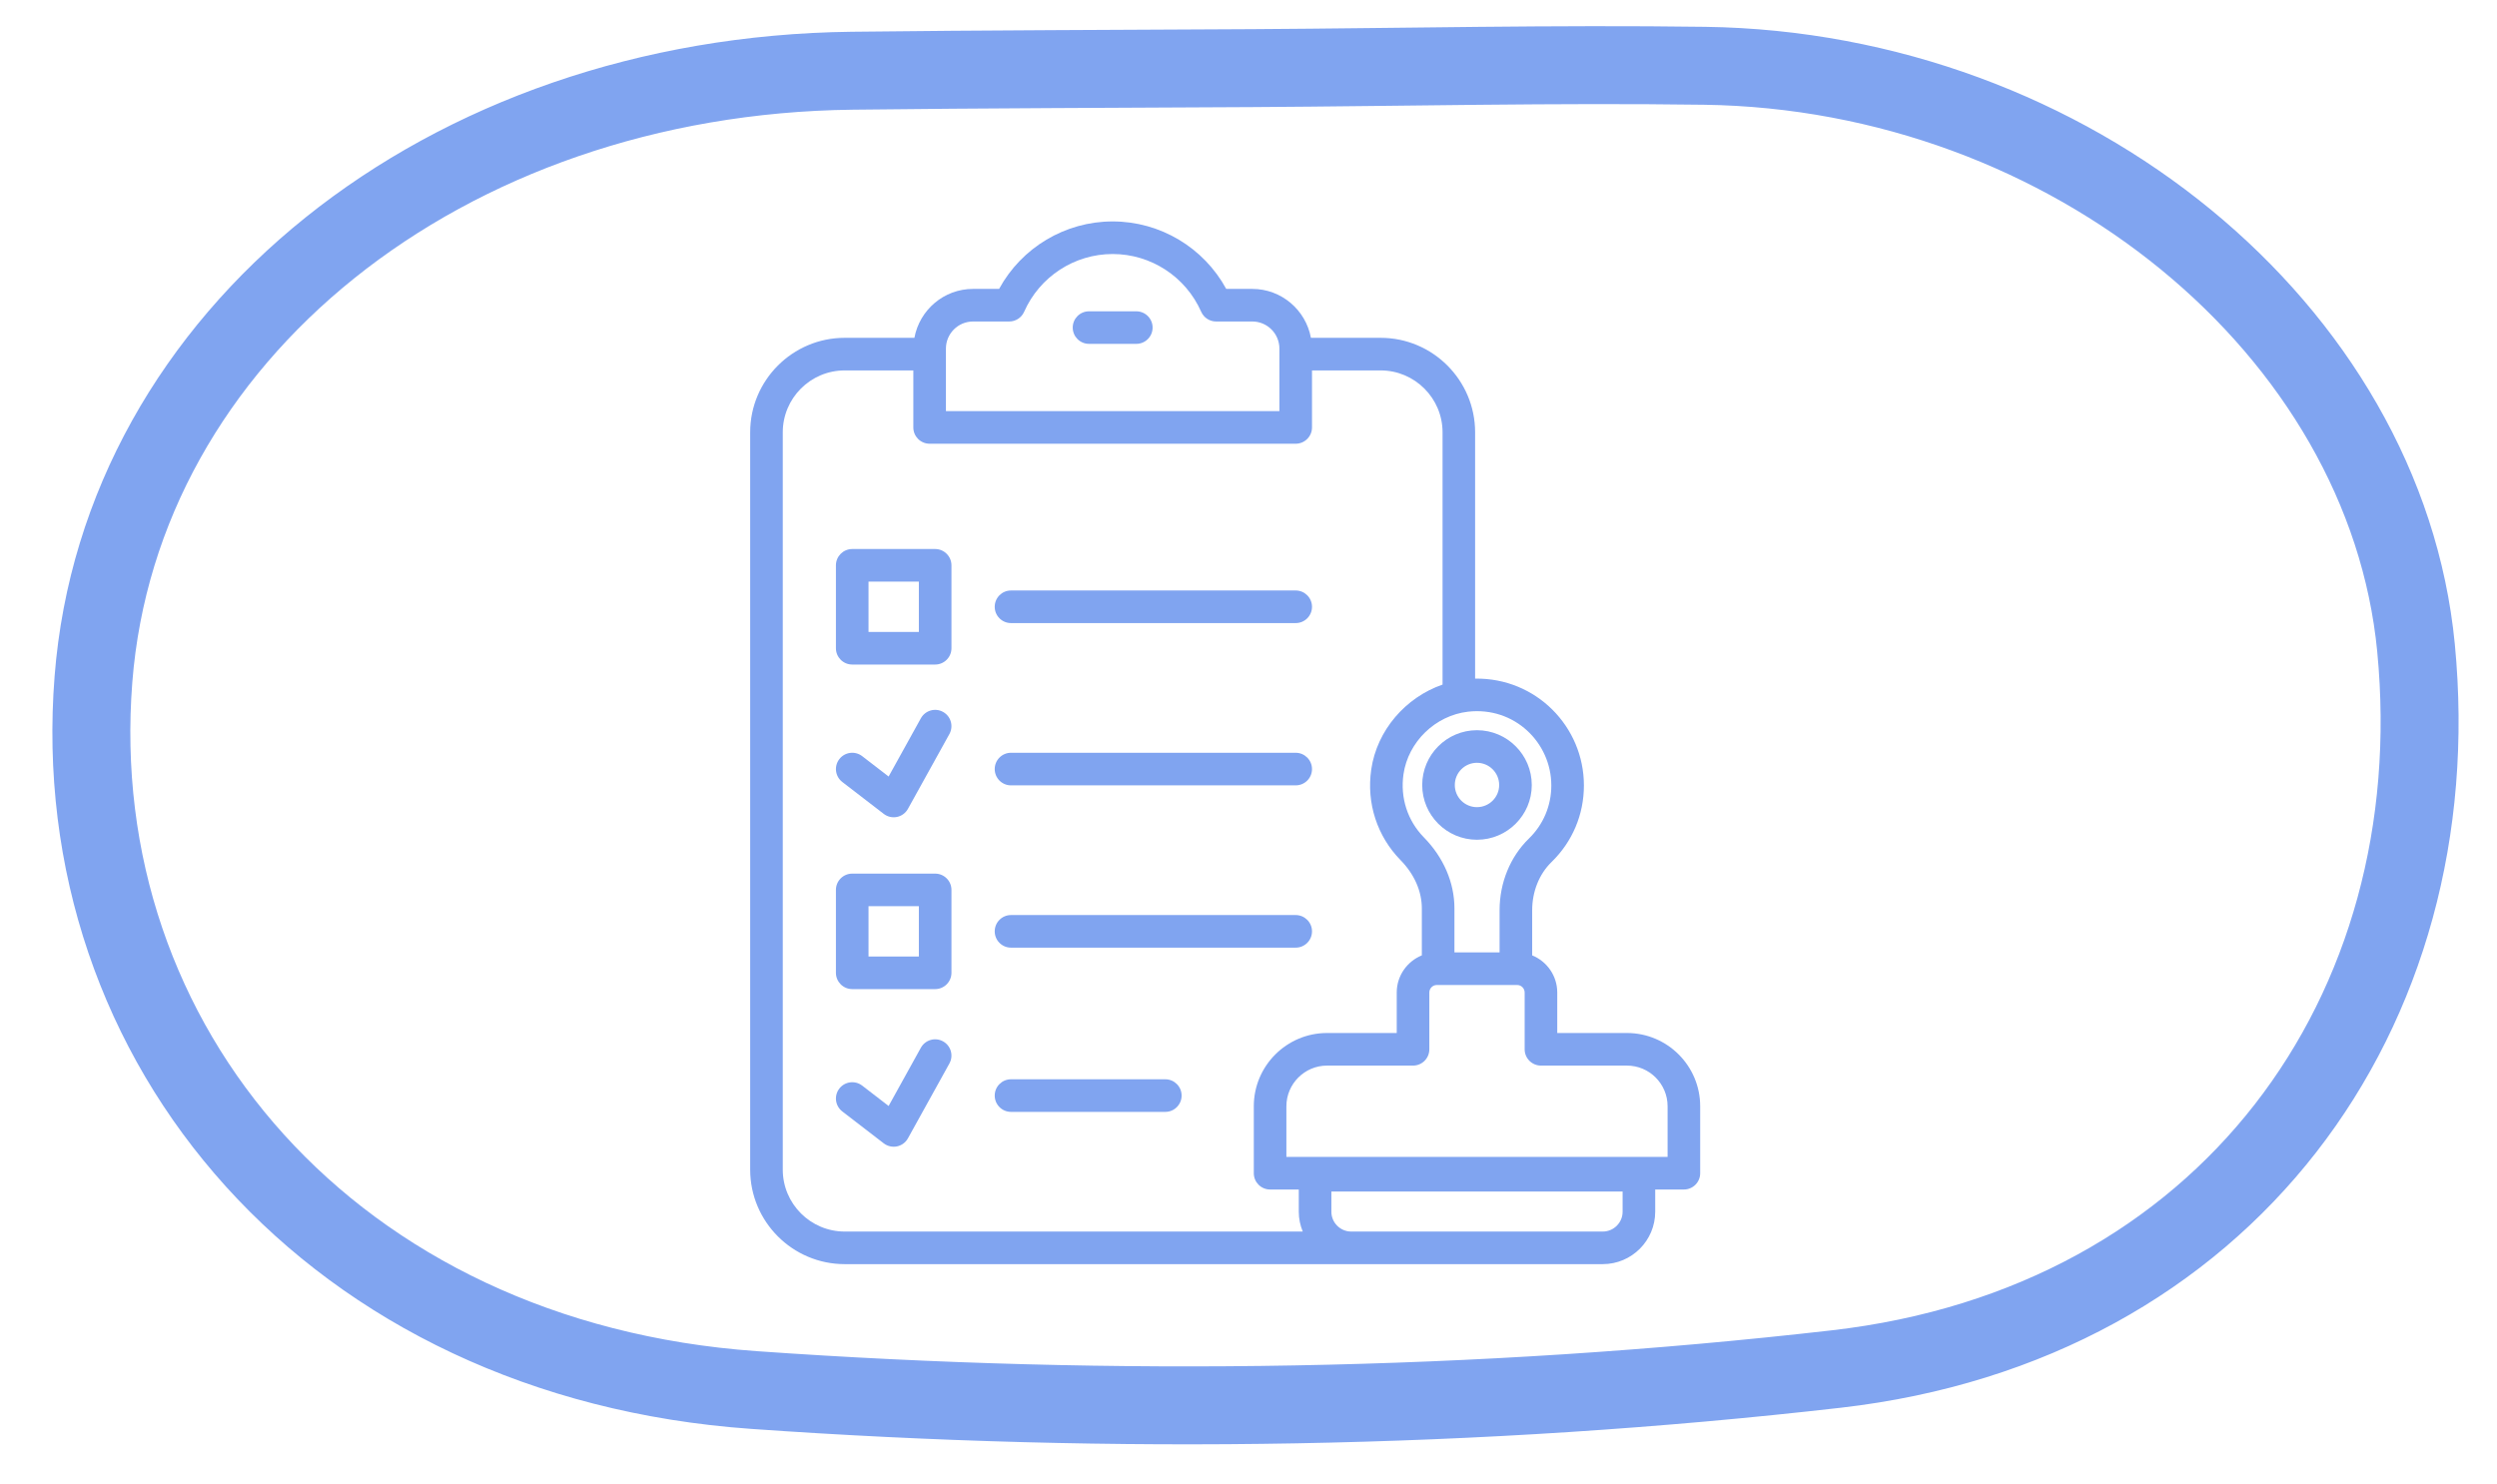
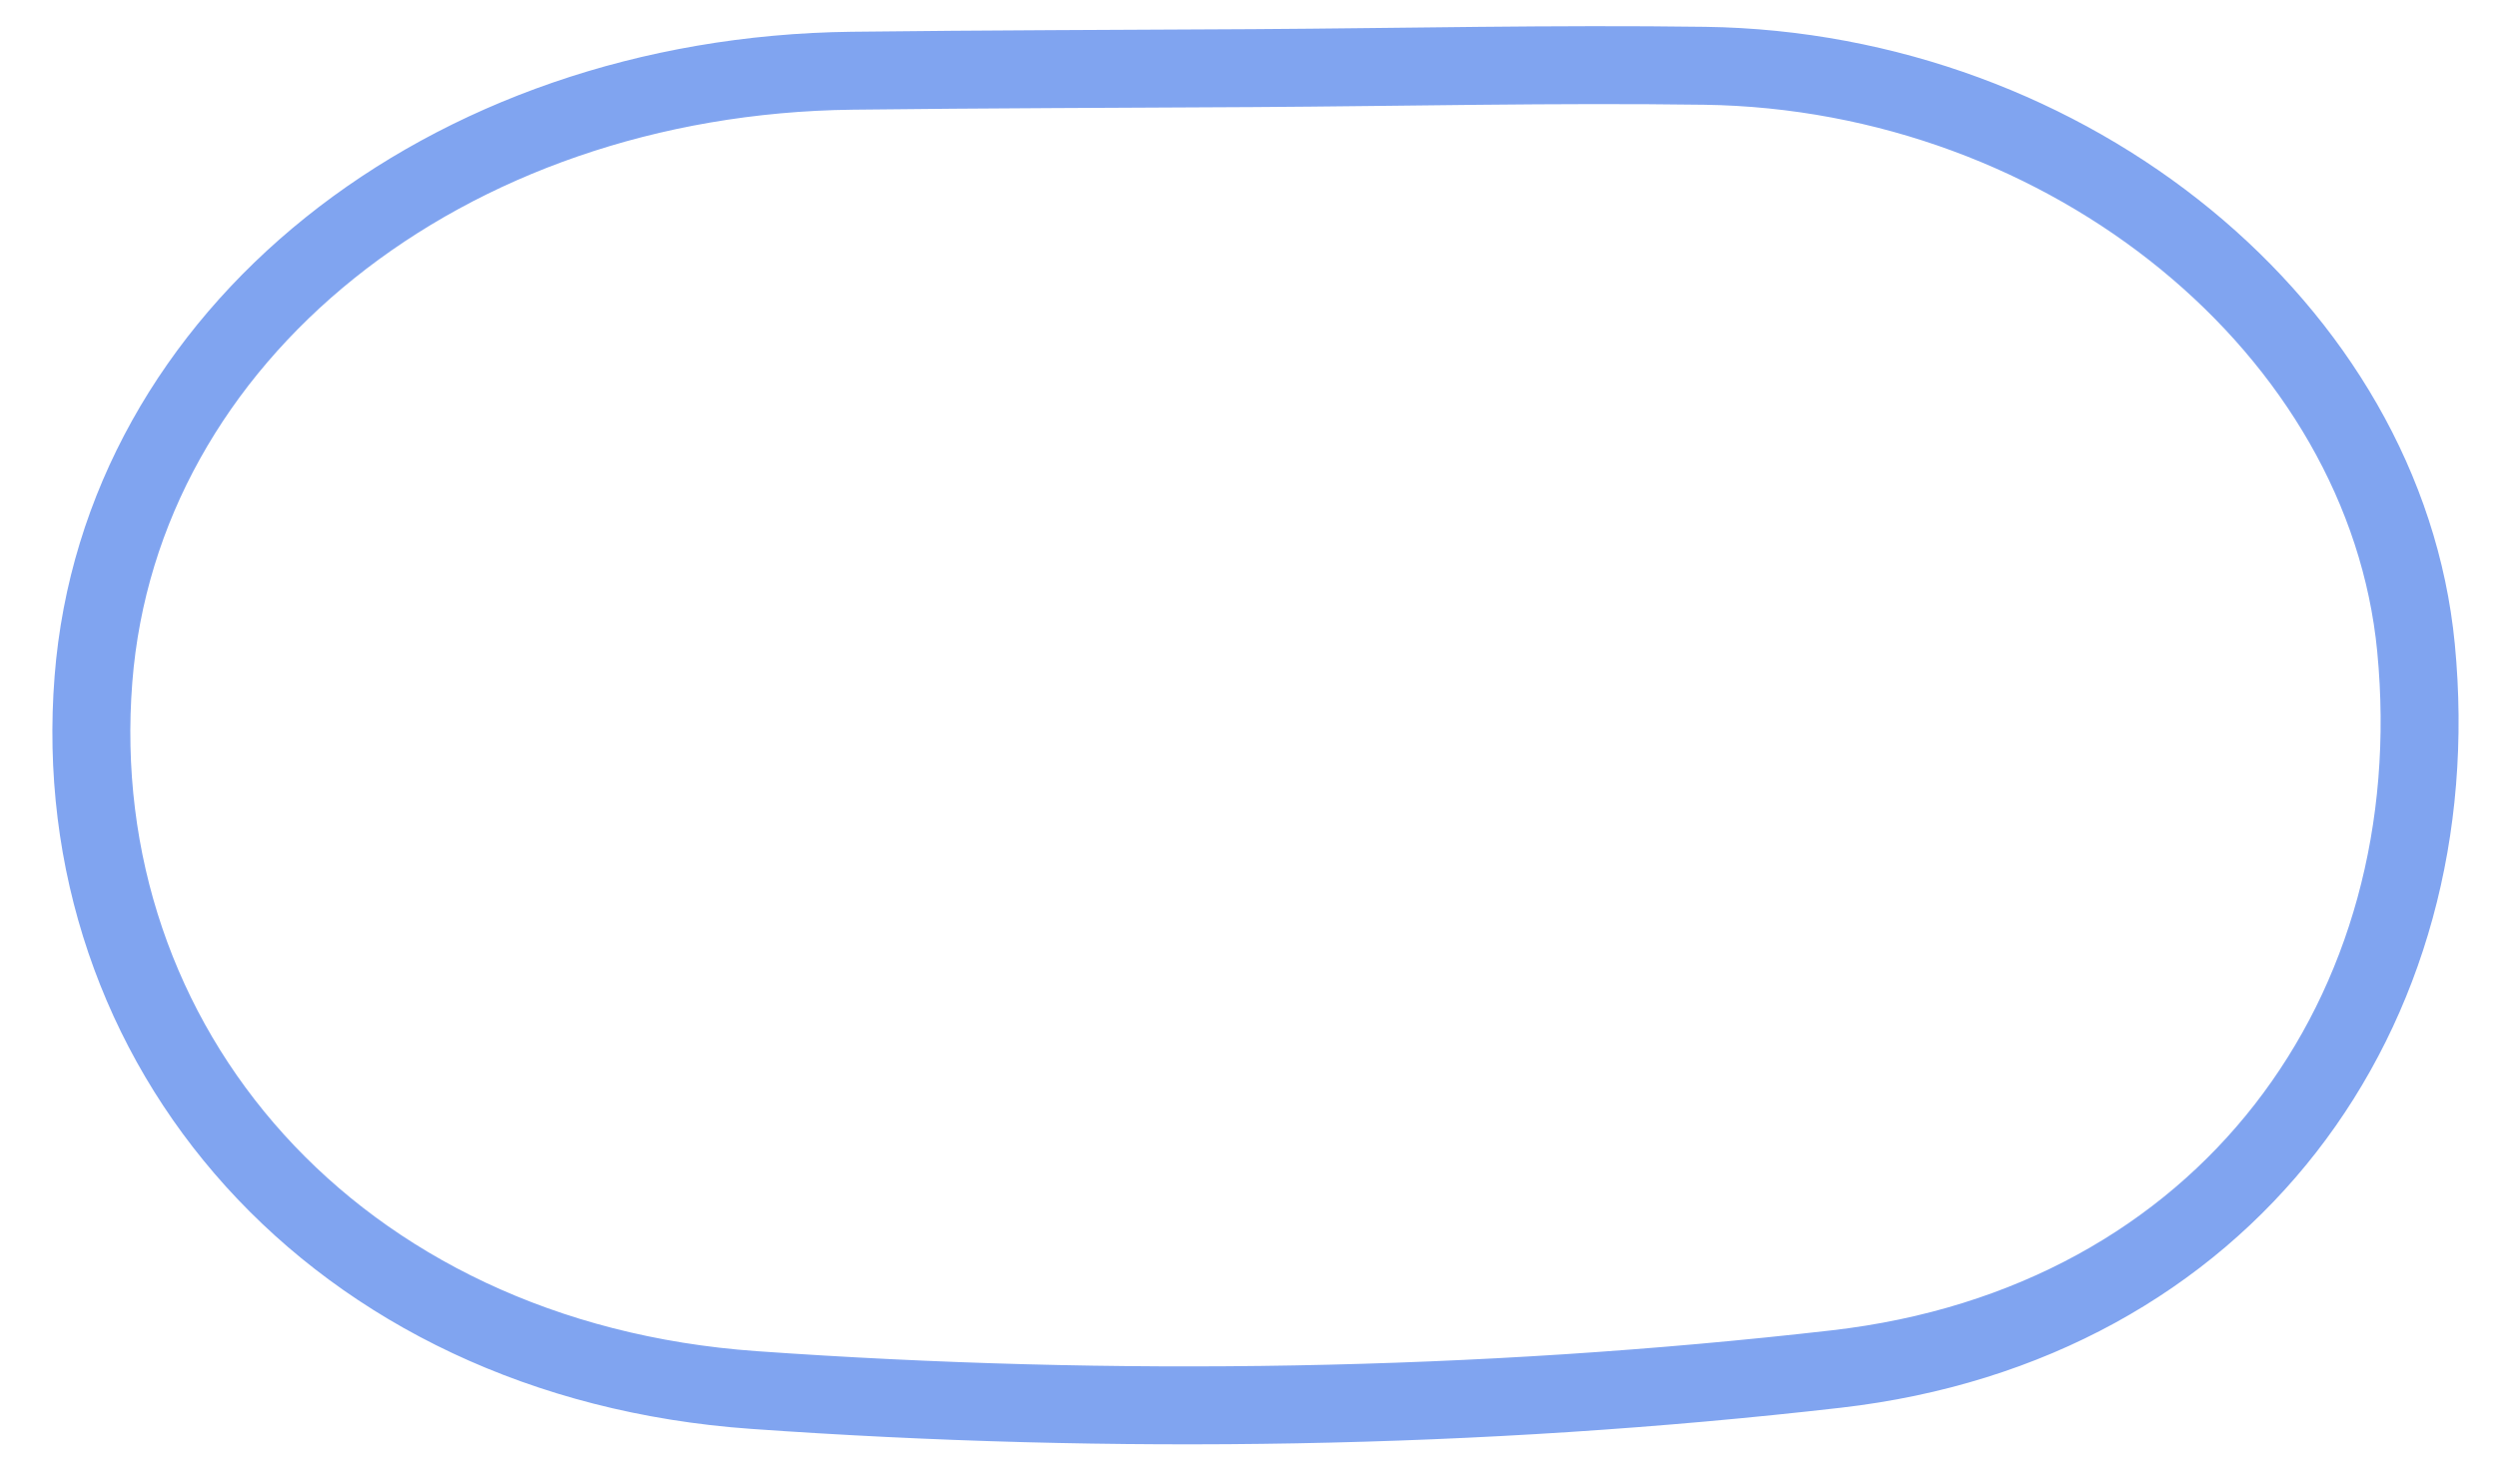
<svg xmlns="http://www.w3.org/2000/svg" width="74" height="44" viewBox="0 0 74 44" fill="none">
  <path d="M50.518 1.95C61.348 2.1 70.69 9.783 71.6 19.201C72.644 30.006 65.963 39.256 54.418 40.578C43.836 41.79 32.974 41.952 22.34 41.2C9.866 40.319 1.916 30.973 2.77 20.127C3.572 9.938 13.167 2.238 25.259 2.096C29.221 2.049 33.183 2.042 37.145 2.019C41.603 1.992 46.062 1.888 50.518 1.95Z" stroke="#80A4F0" stroke-width="2.31" stroke-miterlimit="10" />
  <g clip-path="url(#clip0_182_1351)">
    <path d="M40.915 10.013H38.85C38.698 9.19 37.978 8.563 37.112 8.563H36.34C35.672 7.338 34.384 6.563 32.974 6.563C31.565 6.563 30.277 7.338 29.609 8.563H28.837C27.97 8.563 27.251 9.19 27.099 10.013H25.034C23.489 10.013 22.232 11.27 22.232 12.814V34.668C22.232 36.212 23.489 37.469 25.034 37.469H47.499C48.356 37.469 49.053 36.772 49.053 35.915V35.257H49.903C50.17 35.257 50.386 35.041 50.386 34.774V32.79C50.386 31.592 49.412 30.618 48.215 30.618H46.15V29.418C46.15 28.92 45.842 28.494 45.407 28.317V26.978C45.407 26.425 45.616 25.905 45.981 25.55C46.599 24.949 46.94 24.144 46.94 23.281C46.94 21.538 45.523 20.088 43.716 20.114V12.814C43.716 11.27 42.46 10.013 40.915 10.013ZM28.033 10.333C28.033 9.89 28.393 9.529 28.837 9.529H29.909C30.101 9.529 30.274 9.416 30.351 9.241C30.81 8.201 31.84 7.529 32.974 7.529C34.109 7.529 35.139 8.201 35.598 9.241C35.675 9.416 35.848 9.529 36.039 9.529H37.112C37.555 9.529 37.916 9.889 37.916 10.333V12.186H28.033V10.333ZM48.087 35.915C48.087 36.239 47.823 36.503 47.499 36.503C44.082 36.503 42.344 36.503 40.044 36.503C39.72 36.503 39.456 36.239 39.456 35.915V35.316H48.087V35.915ZM38.608 36.503H25.034C24.022 36.503 23.198 35.68 23.198 34.668V12.814C23.198 11.802 24.021 10.979 25.034 10.979H27.067V12.669C27.067 12.936 27.283 13.152 27.55 13.152H38.399C38.666 13.152 38.882 12.935 38.882 12.669V10.979H40.915C41.927 10.979 42.751 11.802 42.751 12.814V20.291C41.656 20.67 40.806 21.643 40.637 22.811C40.493 23.807 40.811 24.785 41.508 25.496C41.913 25.909 42.137 26.416 42.137 26.924V28.317C41.702 28.494 41.393 28.92 41.393 29.418V30.618H39.328C38.131 30.618 37.157 31.592 37.157 32.79V34.774C37.157 35.041 37.373 35.257 37.64 35.257H38.49V35.915C38.49 36.123 38.533 36.321 38.608 36.503ZM48.215 31.584C48.88 31.584 49.42 32.125 49.42 32.79V34.291H38.123V32.79C38.123 32.125 38.664 31.584 39.328 31.584H41.876C42.143 31.584 42.359 31.368 42.359 31.101V29.418C42.359 29.295 42.459 29.195 42.582 29.195H42.62H44.924H44.961C45.084 29.195 45.184 29.295 45.184 29.418V31.101C45.184 31.368 45.401 31.584 45.667 31.584H48.215ZM45.974 23.281C45.974 23.88 45.738 24.44 45.308 24.857C44.757 25.393 44.441 26.166 44.441 26.978V28.229H43.103V26.924C43.103 26.162 42.781 25.415 42.198 24.82C41.713 24.326 41.493 23.644 41.593 22.949C41.733 21.986 42.538 21.206 43.507 21.094C44.879 20.938 45.974 22.009 45.974 23.281Z" fill="#80A4F0" />
-     <path d="M29.961 18.468H38.399C38.666 18.468 38.882 18.252 38.882 17.985C38.882 17.718 38.665 17.502 38.399 17.502H29.961C29.695 17.502 29.479 17.718 29.479 17.985C29.479 18.252 29.695 18.468 29.961 18.468Z" fill="#80A4F0" />
    <path d="M29.961 23.278H38.399C38.666 23.278 38.882 23.062 38.882 22.795C38.882 22.529 38.665 22.312 38.399 22.312H29.961C29.695 22.312 29.479 22.529 29.479 22.795C29.479 23.062 29.695 23.278 29.961 23.278Z" fill="#80A4F0" />
    <path d="M29.961 28.088H38.399C38.666 28.088 38.882 27.872 38.882 27.605C38.882 27.339 38.665 27.122 38.399 27.122H29.961C29.695 27.122 29.479 27.339 29.479 27.605C29.479 27.872 29.695 28.088 29.961 28.088Z" fill="#80A4F0" />
    <path d="M34.535 31.99H29.961C29.695 31.99 29.479 32.206 29.479 32.473C29.479 32.739 29.695 32.956 29.961 32.956H34.535C34.802 32.956 35.018 32.739 35.018 32.473C35.018 32.206 34.802 31.99 34.535 31.99Z" fill="#80A4F0" />
    <path d="M27.714 16.273H25.256C24.99 16.273 24.773 16.49 24.773 16.756V19.214C24.773 19.48 24.99 19.697 25.256 19.697H27.714C27.98 19.697 28.197 19.48 28.197 19.214V16.756C28.197 16.49 27.98 16.273 27.714 16.273ZM27.231 18.731H25.739V17.239H27.231V18.731Z" fill="#80A4F0" />
    <path d="M27.714 25.894H25.256C24.99 25.894 24.773 26.11 24.773 26.376V28.834C24.773 29.1 24.99 29.317 25.256 29.317H27.714C27.98 29.317 28.197 29.1 28.197 28.834V26.376C28.197 26.11 27.98 25.894 27.714 25.894ZM27.231 28.351H25.739V26.859H27.231V28.351Z" fill="#80A4F0" />
    <path d="M26.191 24.124C26.306 24.213 26.451 24.241 26.583 24.214C26.721 24.185 26.839 24.098 26.907 23.975L28.136 21.757C28.265 21.524 28.181 21.23 27.948 21.101C27.715 20.971 27.421 21.056 27.291 21.289L26.335 23.016L25.551 22.412C25.34 22.25 25.037 22.289 24.874 22.5C24.711 22.712 24.75 23.015 24.962 23.178L26.191 24.124Z" fill="#80A4F0" />
-     <path d="M27.948 30.866C27.715 30.736 27.421 30.821 27.291 31.054L26.335 32.781L25.551 32.177C25.34 32.015 25.037 32.054 24.874 32.265C24.711 32.477 24.75 32.78 24.962 32.943L26.191 33.889C26.306 33.977 26.451 34.006 26.583 33.979C26.721 33.95 26.839 33.863 26.907 33.74L28.136 31.522C28.266 31.288 28.181 30.995 27.948 30.866Z" fill="#80A4F0" />
-     <path d="M42.148 23.268C42.148 24.163 42.876 24.89 43.77 24.89C44.666 24.89 45.395 24.163 45.395 23.268C45.395 22.372 44.666 21.643 43.77 21.643C42.876 21.643 42.148 22.372 42.148 23.268ZM43.77 22.609C44.134 22.609 44.429 22.905 44.429 23.268C44.429 23.63 44.133 23.924 43.77 23.924C43.408 23.924 43.114 23.63 43.114 23.268C43.114 22.905 43.408 22.609 43.77 22.609Z" fill="#80A4F0" />
-     <path d="M33.675 9.227H32.274C32.007 9.227 31.791 9.443 31.791 9.709C31.791 9.976 32.007 10.192 32.274 10.192H33.675C33.942 10.192 34.158 9.976 34.158 9.709C34.158 9.443 33.942 9.227 33.675 9.227Z" fill="#80A4F0" />
  </g>
  <defs>
    <clipPath id="clip0_182_1351">
-       <rect width="32" height="32" fill="white" transform="translate(20.309 6.016)" />
-     </clipPath>
+       </clipPath>
  </defs>
</svg>